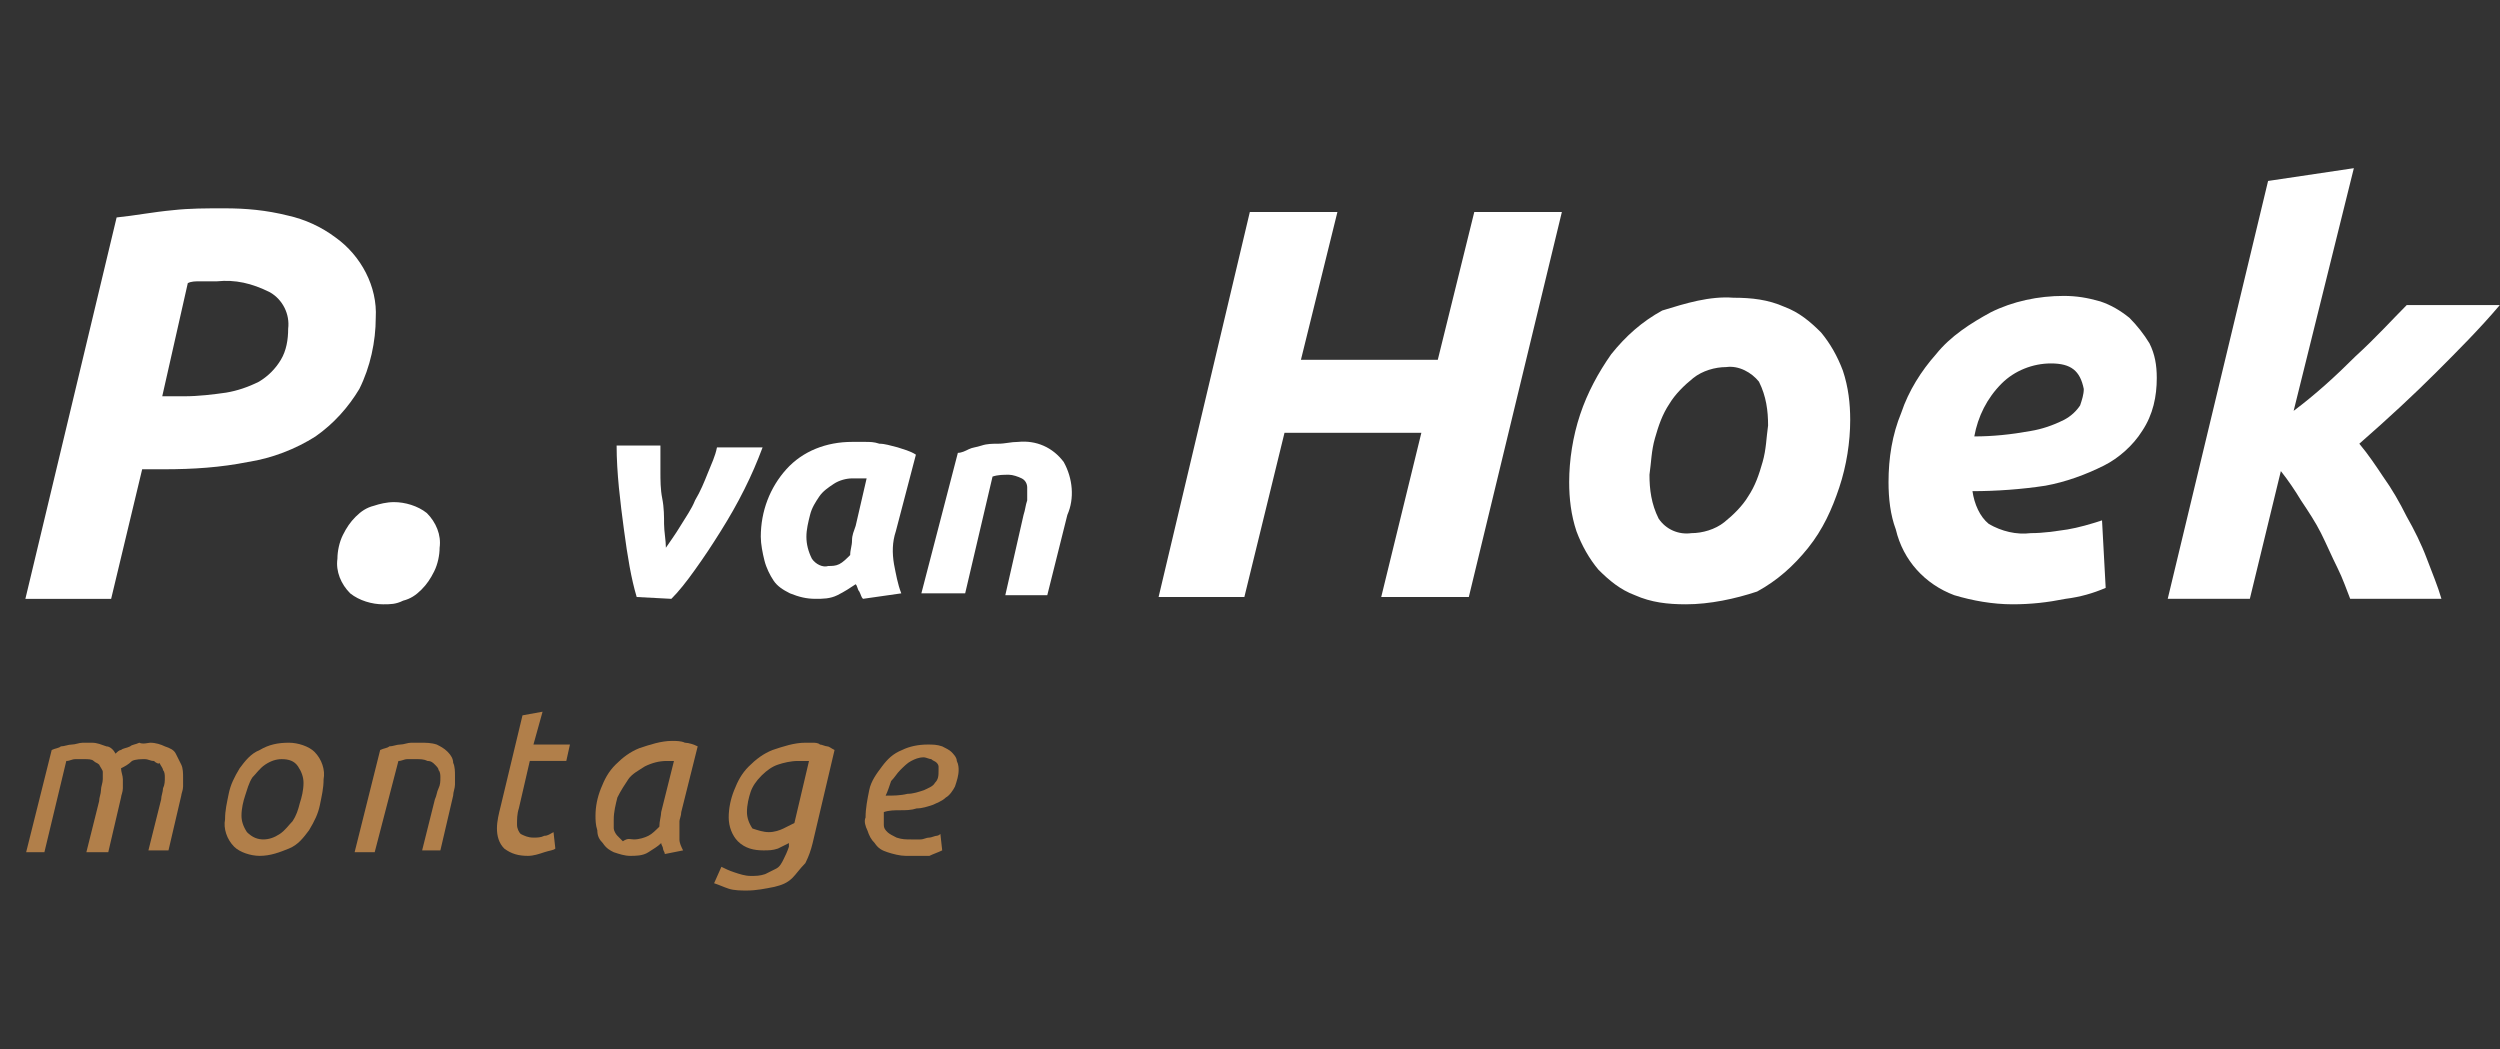
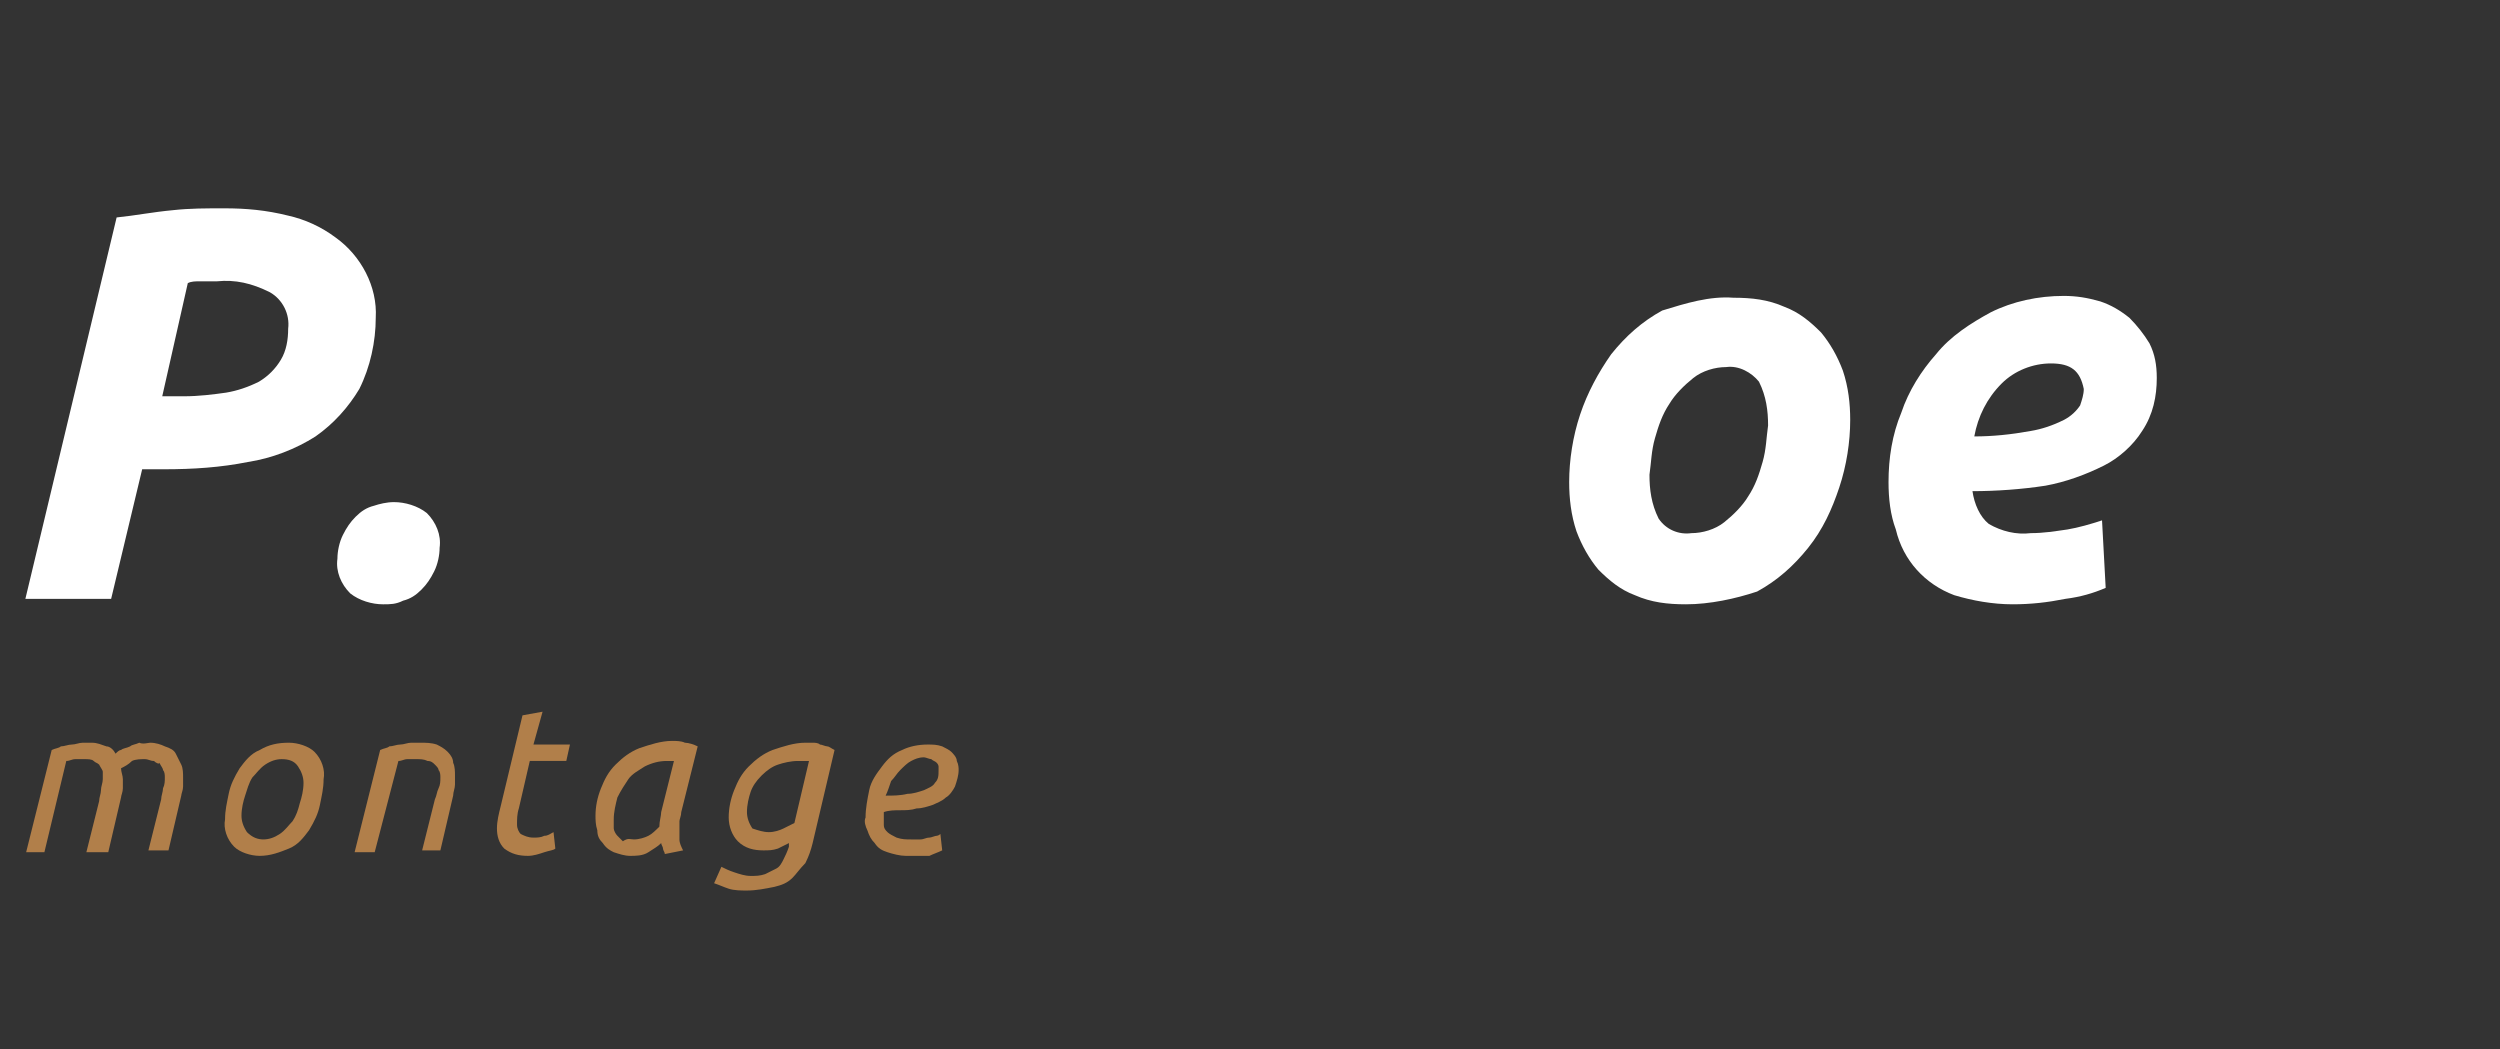
<svg xmlns="http://www.w3.org/2000/svg" version="1.1" id="Laag_1" x="0px" y="0px" viewBox="0 0 137 57.5" style="enable-background:new 0 0 137 57.5;" xml:space="preserve">
  <rect x="0" y="0" width="137" height="57.5" fill="#333333" stroke="none" />
  <style type="text/css">
	.st0{fill:#FFFFFF;}
	.st1{fill:#B17F4A;}
</style>
  <g id="Group_262" transform="translate(103.838 -8.002)">
    <g id="Group_1" transform="translate(-45.347 17.218)">
      <path id="Path_91" class="st0" d="M-46.2,2.2c1.2,0,2.3,0.1,3.5,0.4c0.9,0.2,1.8,0.6,2.6,1.2c1.4,1,2.3,2.7,2.2,4.4    c0,1.3-0.3,2.7-0.9,3.9c-0.6,1-1.4,1.9-2.4,2.6c-1.1,0.7-2.4,1.2-3.7,1.4c-1.5,0.3-3,0.4-4.6,0.4h-1.2l-1.7,7.1h-4.7l5-20.9    c1-0.1,2-0.3,3.1-0.4C-48.1,2.2-47.2,2.2-46.2,2.2z M-46.6,6.2c-0.3,0-0.6,0-0.9,0s-0.5,0-0.7,0.1l-1.4,6.2h1.2    c0.8,0,1.6-0.1,2.3-0.2c0.6-0.1,1.2-0.3,1.8-0.6c0.5-0.3,0.9-0.7,1.2-1.2s0.4-1.1,0.4-1.7c0.1-0.8-0.3-1.6-1-2    C-44.7,6.3-45.6,6.1-46.6,6.2L-46.6,6.2z" />
      <path id="Path_92" class="st0" d="M-36.9,18.3c0.6,0,1.3,0.2,1.8,0.6c0.5,0.5,0.8,1.2,0.7,1.9c0,0.4-0.1,0.9-0.3,1.3    c-0.2,0.4-0.4,0.7-0.7,1s-0.6,0.5-1,0.6c-0.4,0.2-0.7,0.2-1.1,0.2c-0.6,0-1.3-0.2-1.8-0.6c-0.5-0.5-0.8-1.2-0.7-1.9    c0-0.4,0.1-0.9,0.3-1.3c0.2-0.4,0.4-0.7,0.7-1s0.6-0.5,1-0.6C-37.7,18.4-37.3,18.3-36.9,18.3z" />
-       <path id="Path_93" class="st0" d="M-23.6,23.5c-0.3-1-0.5-2.2-0.7-3.7s-0.4-3.1-0.4-4.6h2.4c0,0.4,0,0.9,0,1.4s0,1,0.1,1.5    s0.1,1,0.1,1.4s0.1,0.9,0.1,1.3c0.2-0.3,0.5-0.7,0.8-1.2s0.6-0.9,0.8-1.4c0.3-0.5,0.5-1,0.7-1.5s0.4-0.9,0.5-1.4h2.5    c-0.3,0.8-0.6,1.5-1,2.3s-0.8,1.5-1.3,2.3s-0.9,1.4-1.4,2.1s-0.9,1.2-1.3,1.6L-23.6,23.5L-23.6,23.5z" />
-       <path id="Path_94" class="st0" d="M-9.4,19.9c-0.2,0.6-0.2,1.2-0.1,1.8c0.1,0.5,0.2,1.1,0.4,1.6l-2.1,0.3    c-0.1-0.1-0.1-0.2-0.2-0.4c-0.1-0.1-0.1-0.3-0.2-0.4c-0.3,0.2-0.6,0.4-1,0.6s-0.8,0.2-1.2,0.2c-0.5,0-0.9-0.1-1.4-0.3    c-0.4-0.2-0.7-0.4-0.9-0.7c-0.2-0.3-0.4-0.7-0.5-1.1s-0.2-0.9-0.2-1.3c0-1.4,0.5-2.7,1.4-3.7s2.2-1.5,3.6-1.5h0.7    c0.3,0,0.5,0,0.8,0.1c0.3,0,0.6,0.1,1,0.2c0.3,0.1,0.7,0.2,1,0.4L-9.4,19.9z M-11,17c-0.1,0-0.2,0-0.4,0h-0.4    c-0.3,0-0.7,0.1-1,0.3c-0.3,0.2-0.6,0.4-0.8,0.7c-0.2,0.3-0.4,0.6-0.5,1s-0.2,0.8-0.2,1.2c0,0.4,0.1,0.8,0.3,1.2    c0.2,0.3,0.6,0.5,0.9,0.4c0.2,0,0.4,0,0.6-0.1c0.2-0.1,0.4-0.3,0.6-0.5c0-0.3,0.1-0.5,0.1-0.8s0.1-0.5,0.2-0.8L-11,17z" />
-       <path id="Path_95" class="st0" d="M-6,15.6c0.2,0,0.4-0.1,0.6-0.2c0.2-0.1,0.4-0.1,0.7-0.2c0.3-0.1,0.6-0.1,0.9-0.1    c0.4,0,0.7-0.1,1.1-0.1c1-0.1,1.9,0.3,2.5,1.1C0.3,17,0.4,18.1,0,19l-1.1,4.4h-2.3l1-4.4c0.1-0.3,0.1-0.5,0.2-0.8    c0-0.2,0-0.5,0-0.7s-0.1-0.4-0.3-0.5s-0.5-0.2-0.7-0.2c-0.3,0-0.6,0-0.9,0.1l-1.5,6.4H-8L-6,15.6z" />
-       <path id="Path_96" class="st0" d="M22.3,2.4h4.8L22,23.5h-4.8l2.2-9h-7.5l-2.2,9H5l5-21.1h4.8l-2,8.1h7.5L22.3,2.4z" />
      <path id="Path_97" class="st0" d="M33.9,23.9c-1,0-1.9-0.1-2.8-0.5c-0.8-0.3-1.4-0.8-2-1.4c-0.5-0.6-0.9-1.3-1.2-2.1    c-0.3-0.9-0.4-1.8-0.4-2.7c0-1.2,0.2-2.5,0.6-3.7s1-2.3,1.7-3.3c0.8-1,1.7-1.8,2.8-2.4c1.3-0.4,2.6-0.8,3.9-0.7    c1,0,1.9,0.1,2.8,0.5c0.8,0.3,1.4,0.8,2,1.4c0.5,0.6,0.9,1.3,1.2,2.1c0.3,0.9,0.4,1.8,0.4,2.7c0,1.2-0.2,2.5-0.6,3.7    s-0.9,2.3-1.7,3.3c-0.8,1-1.7,1.8-2.8,2.4C36.6,23.6,35.2,23.9,33.9,23.9z M36.1,10.9c-0.6,0-1.3,0.2-1.8,0.6    c-0.5,0.4-1,0.9-1.3,1.4c-0.4,0.6-0.6,1.2-0.8,1.9c-0.2,0.7-0.2,1.3-0.3,2c0,0.8,0.1,1.6,0.5,2.4c0.4,0.6,1.1,0.9,1.8,0.8    c0.6,0,1.3-0.2,1.8-0.6s1-0.9,1.3-1.4c0.4-0.6,0.6-1.2,0.8-1.9c0.2-0.7,0.2-1.3,0.3-2c0-0.8-0.1-1.6-0.5-2.4    C37.5,11.2,36.8,10.8,36.1,10.9L36.1,10.9z" />
      <path id="Path_98" class="st0" d="M45,17.2c0-1.3,0.2-2.6,0.7-3.8c0.4-1.2,1.1-2.3,1.9-3.2c0.8-1,1.9-1.7,3-2.3    c1.2-0.6,2.6-0.9,4-0.9c0.7,0,1.3,0.1,2,0.3c0.6,0.2,1.1,0.5,1.6,0.9c0.4,0.4,0.8,0.9,1.1,1.4c0.3,0.6,0.4,1.2,0.4,1.9    c0,1-0.2,2-0.8,2.9c-0.5,0.8-1.3,1.5-2.1,1.9c-1,0.5-2.1,0.9-3.2,1.1c-1.3,0.2-2.7,0.3-4,0.3c0.1,0.7,0.4,1.4,0.9,1.8    c0.7,0.4,1.5,0.6,2.3,0.5c0.7,0,1.3-0.1,2-0.2c0.6-0.1,1.3-0.3,1.9-0.5l0.2,3.7c-0.7,0.3-1.4,0.5-2.2,0.6c-1,0.2-1.9,0.3-2.9,0.3    c-1.1,0-2.2-0.2-3.2-0.5c-1.6-0.6-2.8-1.9-3.2-3.6C45.1,19,45,18.1,45,17.2z M53.9,10.7c-1,0-2,0.4-2.7,1.1    c-0.8,0.8-1.3,1.8-1.5,2.9c1,0,2-0.1,3.1-0.3c0.6-0.1,1.2-0.3,1.8-0.6c0.4-0.2,0.7-0.5,0.9-0.8c0.1-0.3,0.2-0.6,0.2-0.9    C55.5,11.1,55,10.7,53.9,10.7L53.9,10.7z" />
-       <path id="Path_99" class="st0" d="M67.2,13.3c1.2-0.9,2.3-1.9,3.4-3c1.1-1,2-2,2.8-2.8h5.1c-1.1,1.3-2.3,2.5-3.5,3.7    s-2.6,2.5-4.2,3.9c0.5,0.6,0.9,1.2,1.3,1.8c0.5,0.7,0.9,1.4,1.3,2.2c0.4,0.7,0.8,1.5,1.1,2.3s0.6,1.5,0.8,2.2h-5    c-0.2-0.5-0.4-1.1-0.7-1.7c-0.3-0.6-0.6-1.3-0.9-1.9s-0.7-1.2-1.1-1.8c-0.3-0.5-0.7-1.1-1.1-1.6l-1.7,7h-4.5l5.5-22.9L70.5,0    L67.2,13.3z" />
    </g>
    <g id="Group_2" transform="translate(-45.305 47.103)">
      <path id="Path_100" class="st1" d="M-50.3,1.6c0.3,0,0.6,0.1,0.8,0.2c0.3,0.1,0.5,0.2,0.6,0.4c0.1,0.2,0.2,0.4,0.3,0.6    c0.1,0.2,0.1,0.5,0.1,0.7s0,0.4,0,0.5c0,0.2-0.1,0.4-0.1,0.5l-0.7,3h-1.1l0.7-2.8c0-0.2,0.1-0.4,0.1-0.6c0.1-0.2,0.1-0.4,0.1-0.6    c0-0.1,0-0.3-0.1-0.4c0-0.1-0.1-0.2-0.2-0.4c0,0.1-0.2,0-0.3-0.1c-0.2,0-0.3-0.1-0.5-0.1c-0.2,0-0.5,0-0.7,0.1    c-0.2,0.2-0.4,0.3-0.6,0.4c0,0.2,0.1,0.4,0.1,0.6c0,0.2,0,0.3,0,0.5c0,0.2-0.1,0.4-0.1,0.5l-0.7,3h-1.2l0.7-2.8    c0-0.2,0.1-0.4,0.1-0.6s0.1-0.4,0.1-0.6c0-0.1,0-0.3,0-0.4c0-0.1-0.1-0.2-0.2-0.4c-0.1-0.1-0.2-0.1-0.3-0.2    c-0.1-0.1-0.3-0.1-0.5-0.1c-0.2,0-0.4,0-0.5,0c-0.2,0-0.3,0.1-0.5,0.1l-1.2,5h-1l1.4-5.6c0.2-0.1,0.4-0.1,0.5-0.2    c0.2,0,0.4-0.1,0.6-0.1c0.2,0,0.4-0.1,0.6-0.1s0.4,0,0.5,0c0.3,0,0.5,0.1,0.8,0.2c0.2,0,0.4,0.2,0.5,0.4C-52.1,2.1-52,2-51.9,2    c0.1-0.1,0.3-0.1,0.5-0.2c0.1-0.1,0.3-0.1,0.5-0.2C-50.7,1.7-50.4,1.6-50.3,1.6z" />
      <path id="Path_101" class="st1" d="M-44.3,7.8c-0.5,0-1.1-0.2-1.4-0.5c-0.4-0.4-0.6-1-0.5-1.5c0-0.5,0.1-0.9,0.2-1.4    c0.1-0.5,0.3-0.9,0.6-1.4c0.3-0.4,0.6-0.8,1.1-1c0.5-0.3,1-0.4,1.6-0.4c0.5,0,1.1,0.2,1.4,0.5c0.4,0.4,0.6,1,0.5,1.5    c0,0.5-0.1,0.9-0.2,1.4c-0.1,0.5-0.3,0.9-0.6,1.4c-0.3,0.4-0.6,0.8-1.1,1S-43.7,7.8-44.3,7.8z M-44.1,6.9c0.3,0,0.6-0.1,0.9-0.3    c0.3-0.2,0.5-0.5,0.7-0.7c0.2-0.3,0.3-0.6,0.4-1c0.1-0.3,0.2-0.7,0.2-1.1c0-0.3-0.1-0.6-0.3-0.9s-0.5-0.4-0.9-0.4    c-0.3,0-0.6,0.1-0.9,0.3s-0.5,0.5-0.7,0.7c-0.2,0.3-0.3,0.7-0.4,1c-0.1,0.3-0.2,0.7-0.2,1.1c0,0.3,0.1,0.6,0.3,0.9    C-44.7,6.8-44.4,6.9-44.1,6.9z" />
      <path id="Path_102" class="st1" d="M-38,7.6h-1.1l1.4-5.6c0.2-0.1,0.4-0.1,0.5-0.2c0.2,0,0.4-0.1,0.6-0.1s0.4-0.1,0.6-0.1    s0.4,0,0.5,0c0.3,0,0.6,0,0.9,0.1c0.2,0.1,0.4,0.2,0.6,0.4s0.3,0.4,0.3,0.6c0.1,0.2,0.1,0.5,0.1,0.7s0,0.4,0,0.5    c0,0.2-0.1,0.4-0.1,0.6l-0.7,3h-1l0.7-2.8c0.1-0.2,0.1-0.4,0.2-0.6c0.1-0.2,0.1-0.4,0.1-0.6c0-0.1,0-0.3-0.1-0.4    c0-0.1-0.1-0.2-0.2-0.3c-0.1-0.1-0.2-0.2-0.4-0.2c-0.2-0.1-0.4-0.1-0.6-0.1s-0.4,0-0.5,0c-0.2,0-0.3,0.1-0.5,0.1L-38,7.6z" />
      <path id="Path_103" class="st1" d="M-29.6,7.8c-0.5,0-0.9-0.1-1.3-0.4c-0.3-0.3-0.4-0.7-0.4-1.1s0.1-0.8,0.2-1.2l1.2-5l1.1-0.2    l-0.5,1.8h2l-0.2,0.9h-2l-0.6,2.6c-0.1,0.3-0.1,0.6-0.1,0.9c0,0.2,0.1,0.4,0.2,0.5c0.2,0.1,0.4,0.2,0.7,0.2c0.2,0,0.4,0,0.6-0.1    c0.2,0,0.3-0.1,0.5-0.2l0.1,0.9c-0.1,0.1-0.3,0.1-0.6,0.2C-29,7.7-29.3,7.8-29.6,7.8z" />
      <path id="Path_104" class="st1" d="M-22.1,7.7c0-0.1-0.1-0.2-0.1-0.3c0-0.1-0.1-0.2-0.1-0.3c-0.2,0.2-0.4,0.3-0.7,0.5    s-0.7,0.2-1,0.2s-0.6-0.1-0.9-0.2c-0.2-0.1-0.4-0.2-0.6-0.5c-0.2-0.2-0.3-0.4-0.3-0.7c-0.1-0.3-0.1-0.6-0.1-0.8    c0-0.5,0.1-1,0.3-1.5c0.2-0.5,0.4-0.9,0.8-1.3c0.4-0.4,0.8-0.7,1.3-0.9c0.6-0.2,1.2-0.4,1.8-0.4c0.2,0,0.5,0,0.7,0.1    c0.2,0,0.5,0.1,0.7,0.2l-0.9,3.6c0,0.2-0.1,0.4-0.1,0.5c0,0.2,0,0.3,0,0.5s0,0.3,0,0.5s0.1,0.4,0.2,0.6L-22.1,7.7z M-23.8,6.9    c0.3,0,0.6-0.1,0.8-0.2s0.4-0.3,0.6-0.5c0-0.3,0.1-0.6,0.1-0.8l0.7-2.8c-0.1,0-0.1,0-0.2,0H-22c-0.4,0-0.8,0.1-1.2,0.3    c-0.3,0.2-0.7,0.4-0.9,0.7s-0.4,0.6-0.6,1c-0.1,0.4-0.2,0.8-0.2,1.2c0,0.2,0,0.3,0,0.5c0,0.1,0.1,0.3,0.2,0.4    c0.1,0.1,0.2,0.2,0.3,0.3C-24.1,6.8-24,6.9-23.8,6.9L-23.8,6.9z" />
      <path id="Path_105" class="st1" d="M-17.4,8.9c0.3,0,0.5,0,0.8-0.1c0.2-0.1,0.4-0.2,0.6-0.3c0.2-0.1,0.3-0.3,0.4-0.5    c0.1-0.2,0.2-0.4,0.3-0.7V7.1c-0.2,0.1-0.4,0.2-0.6,0.3c-0.3,0.1-0.5,0.1-0.8,0.1c-0.5,0-1-0.1-1.4-0.5c-0.3-0.3-0.5-0.8-0.5-1.3    s0.1-1,0.3-1.5s0.4-0.9,0.8-1.3c0.4-0.4,0.8-0.7,1.3-0.9c0.6-0.2,1.2-0.4,1.8-0.4c0.1,0,0.2,0,0.4,0c0.1,0,0.3,0,0.4,0.1    c0.1,0,0.3,0.1,0.4,0.1c0.1,0,0.2,0.1,0.4,0.2L-14,7.1c-0.1,0.4-0.2,0.7-0.4,1.1c-0.3,0.3-0.5,0.6-0.7,0.8c-0.3,0.3-0.6,0.4-1,0.5    c-0.5,0.1-1,0.2-1.5,0.2c-0.3,0-0.7,0-1-0.1s-0.5-0.2-0.8-0.3l0.4-0.9c0.2,0.1,0.4,0.2,0.7,0.3C-18,8.8-17.7,8.9-17.4,8.9z     M-16.4,6.5c0.3,0,0.6-0.1,0.8-0.2S-15.2,6.1-15,6l0.8-3.4c-0.1,0-0.2,0-0.3,0s-0.2,0-0.3,0c-0.4,0-0.8,0.1-1.1,0.2    c-0.3,0.1-0.6,0.3-0.9,0.6c-0.3,0.3-0.5,0.6-0.6,0.9s-0.2,0.7-0.2,1.1c0,0.3,0.1,0.6,0.3,0.9C-17,6.4-16.7,6.5-16.4,6.5z" />
      <path id="Path_106" class="st1" d="M-8.9,7.8c-0.3,0-0.7-0.1-1-0.2s-0.5-0.2-0.7-0.5c-0.2-0.2-0.3-0.4-0.4-0.7    c-0.1-0.2-0.2-0.5-0.1-0.7c0-0.5,0.1-1,0.2-1.5c0.1-0.5,0.4-0.9,0.7-1.3S-9.6,2.2-9.1,2c0.4-0.2,0.9-0.3,1.4-0.3    c0.3,0,0.5,0,0.8,0.1C-6.7,1.9-6.5,2-6.4,2.1c0.1,0.1,0.3,0.3,0.3,0.5C-6,2.8-6,3-6,3.1C-6,3.4-6.1,3.7-6.2,4    c-0.1,0.2-0.3,0.5-0.5,0.6C-6.9,4.8-7.2,4.9-7.4,5C-7.7,5.1-8,5.2-8.3,5.2c-0.3,0.1-0.6,0.1-0.9,0.1c-0.3,0-0.6,0-0.9,0.1v0.3    c0,0.1,0,0.3,0,0.4c0,0.2,0.1,0.3,0.2,0.4c0.1,0.1,0.3,0.2,0.5,0.3c0.3,0.1,0.5,0.1,0.8,0.1c0.2,0,0.3,0,0.5,0s0.3-0.1,0.5-0.1    c0.1,0,0.3-0.1,0.4-0.1C-7.1,6.7-7,6.6-7,6.6l0.1,0.9c-0.2,0.1-0.5,0.2-0.7,0.3C-8.1,7.8-8.5,7.8-8.9,7.8z M-10,4.5    c0.4,0,0.8,0,1.2-0.1c0.3,0,0.6-0.1,0.9-0.2C-7.7,4.1-7.4,4-7.3,3.8c0.2-0.2,0.2-0.4,0.2-0.7c0-0.1,0-0.2,0-0.2    c0-0.1-0.1-0.2-0.1-0.2c-0.1-0.1-0.2-0.1-0.3-0.2c-0.1,0-0.3-0.1-0.4-0.1c-0.3,0-0.5,0.1-0.7,0.2C-8.8,2.7-9,2.9-9.2,3.1    c-0.2,0.2-0.3,0.4-0.5,0.6C-9.8,4-9.9,4.3-10,4.5L-10,4.5z" />
    </g>
  </g>
</svg>